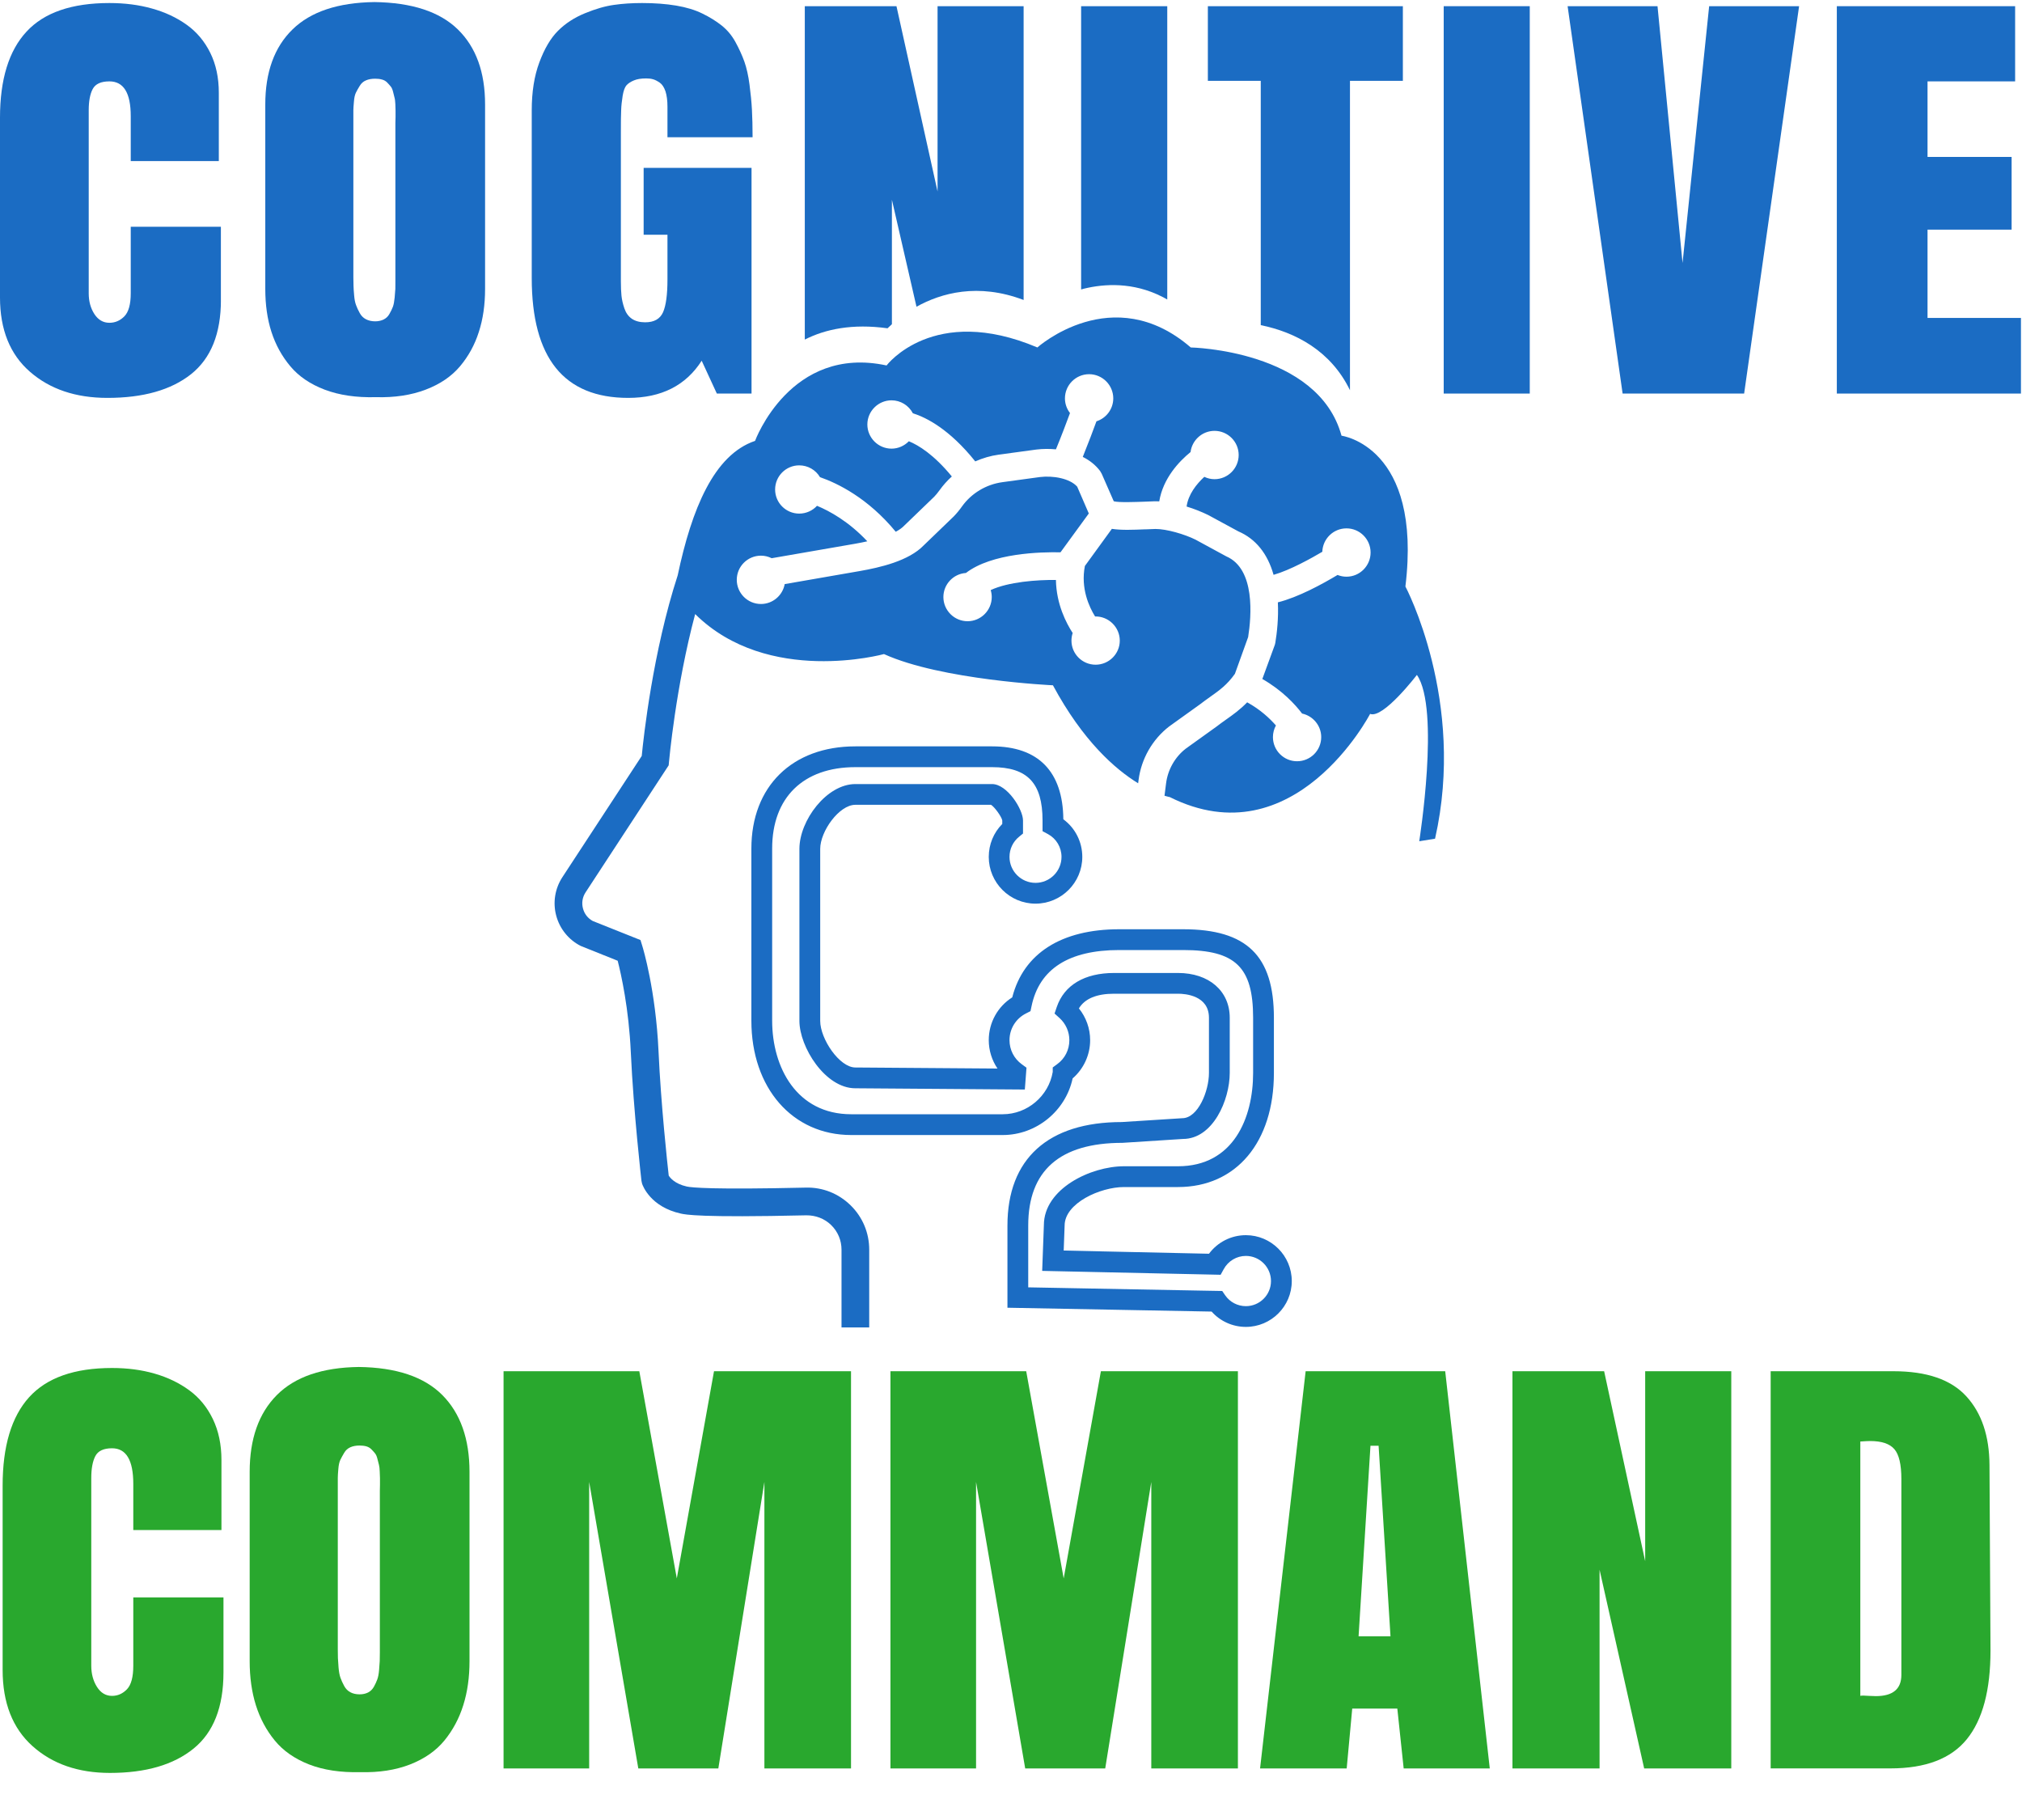
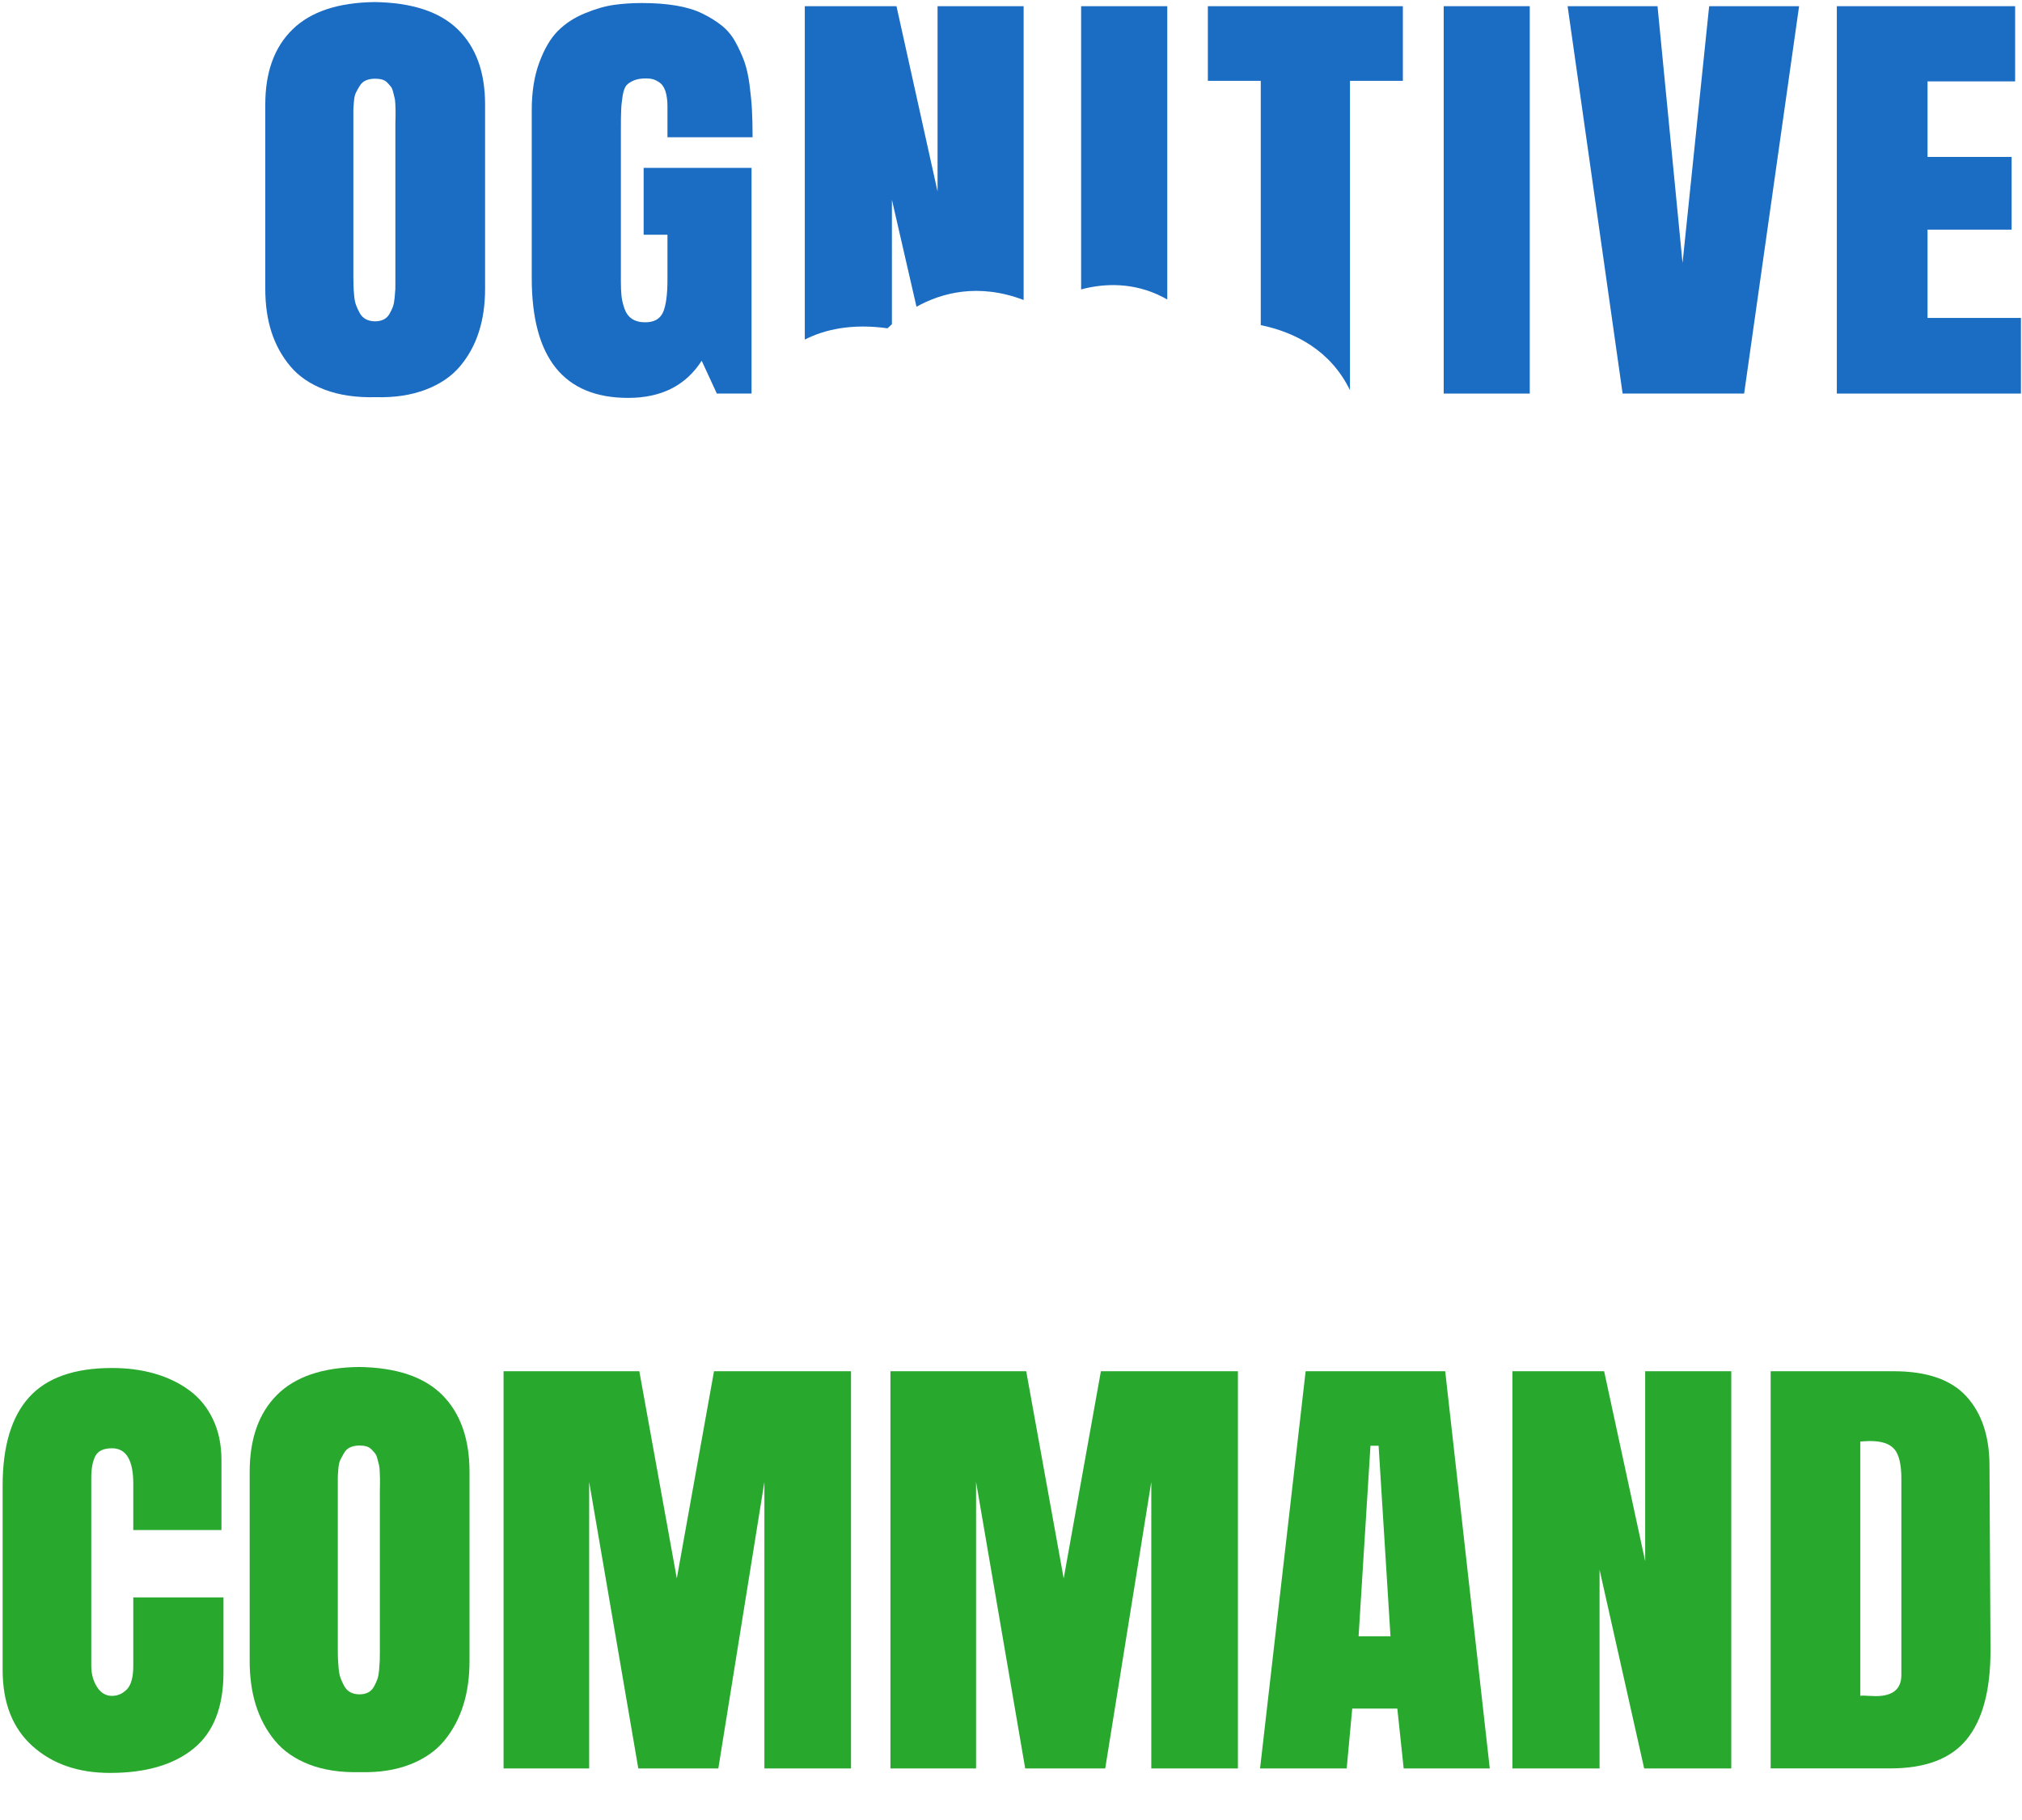
<svg xmlns="http://www.w3.org/2000/svg" xmlns:xlink="http://www.w3.org/1999/xlink" width="50px" height="45px" viewBox="0 0 50 45" version="1.1">
  <desc>Created with Lunacy</desc>
  <defs>
    <path d="M0 0L5.461 0L5.461 10.012L0 10.012L0 0Z" transform="translate(0.065 0.091)" id="path_1" />
-     <path d="M0 0L5.462 0L5.462 9.763L0 9.763L0 0Z" transform="translate(0 0.075)" id="path_2" />
    <clipPath id="mask_1">
      <use xlink:href="#path_1" />
    </clipPath>
    <clipPath id="mask_2">
      <use xlink:href="#path_2" />
    </clipPath>
  </defs>
  <g id="Group-35">
    <g id="Group-3" transform="translate(0 33.733)">
-       <path d="M0 0L5.461 0L5.461 10.012L0 10.012L0 0Z" transform="translate(0.065 0.091)" id="Clip-2" fill="none" stroke="none" />
      <g clip-path="url(#mask_1)">
        <path d="M5.461 5.672L5.461 7.527C5.461 8.382 5.215 9.01 4.722 9.41C4.229 9.811 3.54 10.012 2.655 10.012C1.87 10.012 1.232 9.791 0.739 9.349C0.246 8.907 0 8.279 0 7.466L0 2.91C0 1.936 0.218 1.207 0.654 0.724C1.091 0.241 1.774 0 2.705 0C3.085 0 3.436 0.046 3.758 0.139C4.079 0.231 4.364 0.368 4.612 0.549C4.861 0.73 5.056 0.967 5.198 1.261C5.34 1.555 5.411 1.893 5.411 2.275L5.411 4.007L3.231 4.007L3.231 2.867C3.231 2.279 3.056 1.985 2.705 1.985C2.496 1.985 2.359 2.05 2.292 2.179C2.225 2.309 2.192 2.489 2.192 2.719L2.192 7.361C2.192 7.562 2.239 7.737 2.333 7.885C2.427 8.033 2.551 8.107 2.705 8.107C2.847 8.107 2.97 8.052 3.075 7.943C3.179 7.834 3.231 7.64 3.231 7.361L3.231 5.672L5.461 5.672Z" transform="translate(0.065 0.091)" id="Fill-1" fill="#29A82E" stroke="none" />
      </g>
    </g>
    <path d="M0 2.595L0 7.274C0 7.673 0.051 8.036 0.153 8.362C0.256 8.689 0.411 8.98 0.62 9.235C0.829 9.49 1.111 9.687 1.468 9.827C1.826 9.966 2.248 10.03 2.737 10.018C3.2 10.03 3.61 9.966 3.967 9.827C4.324 9.687 4.607 9.49 4.816 9.235C5.024 8.98 5.18 8.689 5.282 8.362C5.385 8.036 5.436 7.673 5.436 7.274L5.436 2.595C5.436 1.778 5.211 1.143 4.763 0.693C4.314 0.243 3.626 0.012 2.699 0C1.797 0.012 1.122 0.243 0.673 0.693C0.224 1.143 0 1.778 0 2.595ZM2.928 8.048C2.867 8.079 2.797 8.094 2.718 8.094C2.63 8.094 2.554 8.077 2.489 8.042C2.424 8.007 2.373 7.955 2.336 7.885C2.298 7.815 2.268 7.748 2.245 7.684C2.222 7.621 2.207 7.537 2.198 7.435C2.19 7.332 2.185 7.254 2.182 7.2C2.18 7.147 2.179 7.075 2.179 6.985L2.179 2.74C2.179 2.697 2.183 2.625 2.192 2.524C2.2 2.424 2.217 2.348 2.242 2.296C2.267 2.245 2.298 2.188 2.336 2.124C2.373 2.06 2.424 2.014 2.489 1.985C2.554 1.956 2.63 1.942 2.718 1.942C2.78 1.942 2.837 1.949 2.887 1.963C2.937 1.978 2.979 2.003 3.012 2.038C3.046 2.072 3.075 2.105 3.1 2.136C3.125 2.167 3.145 2.212 3.159 2.272C3.174 2.331 3.186 2.381 3.197 2.42C3.207 2.459 3.214 2.514 3.216 2.586C3.218 2.658 3.22 2.712 3.222 2.749C3.224 2.786 3.224 2.842 3.222 2.916C3.22 2.99 3.219 3.039 3.219 3.064L3.219 7.059C3.219 7.149 3.218 7.22 3.216 7.271C3.214 7.323 3.208 7.397 3.2 7.493C3.192 7.59 3.177 7.667 3.156 7.724C3.135 7.782 3.107 7.843 3.072 7.906C3.036 7.97 2.988 8.017 2.928 8.048Z" transform="translate(6.174 33.799)" id="Fill-4" fill="#29A82E" fill-rule="evenodd" stroke="none" />
    <path d="M5.311 9.821L3.332 9.821L2.117 2.737L2.117 9.821L0 9.821L0 0L3.357 0L4.284 5.123L5.204 0L8.592 0L8.592 9.821L6.45 9.821L6.45 2.737L5.311 9.821Z" transform="translate(12.452 33.904)" id="Fill-6" fill="#29A82E" stroke="none" />
    <path d="M5.311 9.821L3.332 9.821L2.117 2.737L2.117 9.821L0 9.821L0 0L3.357 0L4.284 5.123L5.204 0L8.592 0L8.592 9.821L6.45 9.821L6.45 2.737L5.311 9.821Z" transform="translate(22.019 33.904)" id="Fill-8" fill="#29A82E" stroke="none" />
    <path d="M5.68 9.821L4.578 0L1.127 0L0 9.821L2.142 9.821L2.279 8.341L3.394 8.341L3.551 9.821L5.68 9.821ZM2.73 1.843L2.931 1.843L3.225 6.553L2.436 6.553L2.73 1.843Z" transform="translate(31.159 33.904)" id="Fill-10" fill="#29A82E" fill-rule="evenodd" stroke="none" />
    <path d="M5.411 0L5.411 9.821L3.257 9.821L2.154 4.907L2.154 9.821L0 9.821L0 0L2.267 0L3.282 4.698L3.282 0L5.411 0Z" transform="translate(37.4 33.904)" id="Fill-12" fill="#29A82E" stroke="none" />
    <path d="M0 0L0 9.82L2.962 9.82C3.83 9.82 4.46 9.58 4.85 9.099C5.241 8.618 5.436 7.887 5.436 6.904L5.411 2.318C5.407 1.599 5.216 1.033 4.838 0.62Q4.271 0 3.037 0L0 0ZM2.217 8.027L2.217 1.738C2.334 1.73 2.415 1.726 2.461 1.726C2.745 1.726 2.944 1.793 3.059 1.927C3.174 2.06 3.232 2.306 3.232 2.663L3.232 7.509C3.232 7.858 3.021 8.033 2.599 8.033C2.557 8.033 2.502 8.031 2.433 8.027C2.364 8.022 2.317 8.02 2.292 8.02C2.254 8.02 2.229 8.022 2.217 8.027Z" transform="translate(43.785 33.904)" id="Fill-14" fill="#29A82E" fill-rule="evenodd" stroke="none" />
    <g id="Group-18">
      <path d="M0 0L5.462 0L5.462 9.763L0 9.763L0 0Z" transform="translate(0 0.075)" id="Clip-17" fill="none" stroke="none" />
      <g clip-path="url(#mask_2)">
        <path d="M3.233 5.531L3.233 7.178C3.233 7.45 3.18 7.64 3.075 7.747C2.971 7.852 2.848 7.906 2.705 7.906C2.552 7.906 2.428 7.834 2.334 7.69C2.24 7.544 2.194 7.374 2.194 7.178L2.194 2.651C2.194 2.428 2.226 2.251 2.293 2.125C2.36 2 2.497 1.937 2.705 1.937C3.057 1.937 3.233 2.222 3.233 2.796L3.233 3.908L5.411 3.908L5.411 2.219C5.411 1.846 5.341 1.517 5.199 1.23C5.057 0.943 4.861 0.711 4.613 0.535C4.365 0.358 4.08 0.225 3.759 0.136C3.437 0.045 3.086 0 2.705 0C1.776 0 1.091 0.235 0.656 0.707C0.219 1.178 0 1.888 0 2.838L0 7.28C0 8.074 0.247 8.687 0.74 9.116C1.233 9.547 1.872 9.763 2.656 9.763C3.541 9.763 4.229 9.568 4.723 9.178C5.216 8.786 5.463 8.175 5.463 7.34L5.463 5.531L3.233 5.531Z" transform="translate(-6.849315E-05 0.075)" id="Fill-16" fill="#1B6CC3" stroke="none" />
      </g>
    </g>
    <path d="M2.699 0C3.625 0.013 4.313 0.238 4.762 0.677C5.211 1.115 5.435 1.734 5.435 2.531L5.435 7.093C5.435 7.483 5.384 7.838 5.281 8.155C5.18 8.474 5.024 8.758 4.815 9.006C4.606 9.254 4.324 9.447 3.966 9.583C3.61 9.719 3.199 9.782 2.736 9.769C2.247 9.782 1.826 9.719 1.467 9.583C1.111 9.447 0.827 9.254 0.62 9.006C0.411 8.758 0.255 8.474 0.152 8.155C0.05 7.838 0 7.483 0 7.093L0 2.531C0 1.734 0.224 1.115 0.673 0.677C1.122 0.238 1.796 0.013 2.699 0ZM3.217 2.988C3.217 2.964 3.219 2.916 3.221 2.844C3.223 2.771 3.223 2.718 3.221 2.682C3.219 2.645 3.217 2.593 3.216 2.522C3.212 2.452 3.207 2.398 3.195 2.36C3.185 2.322 3.173 2.274 3.159 2.215C3.144 2.157 3.125 2.113 3.099 2.084C3.074 2.053 3.045 2.021 3.012 1.987C2.978 1.953 2.937 1.929 2.887 1.916C2.836 1.901 2.779 1.895 2.718 1.895C2.63 1.895 2.553 1.908 2.488 1.937C2.423 1.964 2.373 2.01 2.336 2.071C2.298 2.134 2.265 2.189 2.241 2.24C2.216 2.29 2.199 2.365 2.192 2.462C2.183 2.561 2.178 2.63 2.178 2.672L2.178 6.811C2.178 6.899 2.18 6.97 2.182 7.022C2.183 7.074 2.188 7.15 2.197 7.251C2.205 7.351 2.221 7.432 2.245 7.494C2.267 7.555 2.298 7.622 2.336 7.69C2.373 7.758 2.423 7.808 2.488 7.842C2.553 7.876 2.63 7.894 2.718 7.894C2.796 7.894 2.866 7.878 2.926 7.849C2.988 7.818 3.036 7.773 3.07 7.711C3.106 7.648 3.135 7.589 3.156 7.533C3.176 7.478 3.19 7.402 3.199 7.307C3.207 7.214 3.212 7.142 3.216 7.092C3.217 7.042 3.217 6.972 3.217 6.884L3.217 2.988Z" transform="translate(6.56 0.051)" id="Fill-19" fill="#1B6CC3" fill-rule="evenodd" stroke="none" />
    <path d="M2.767 5.729L3.356 5.729L3.356 6.836C3.356 7.209 3.32 7.478 3.247 7.645C3.173 7.81 3.028 7.894 2.805 7.894C2.671 7.894 2.562 7.865 2.476 7.807C2.39 7.748 2.329 7.662 2.291 7.551C2.253 7.439 2.229 7.335 2.219 7.238C2.209 7.142 2.204 7.024 2.204 6.883L2.204 3.18C2.204 2.94 2.205 2.763 2.211 2.651C2.214 2.54 2.228 2.42 2.248 2.293C2.269 2.167 2.301 2.081 2.344 2.032C2.389 1.984 2.449 1.945 2.527 1.913C2.604 1.88 2.705 1.864 2.83 1.864C2.892 1.864 2.949 1.87 3 1.885C3.05 1.899 3.104 1.927 3.166 1.969C3.226 2.011 3.272 2.083 3.307 2.183C3.339 2.284 3.356 2.408 3.356 2.561L3.356 3.319L5.461 3.319C5.461 3.058 5.455 2.831 5.445 2.64C5.435 2.447 5.414 2.24 5.385 2.018C5.356 1.794 5.313 1.605 5.257 1.446C5.2 1.289 5.127 1.128 5.038 0.966C4.949 0.802 4.834 0.666 4.697 0.556C4.558 0.446 4.399 0.347 4.217 0.259C4.036 0.17 3.82 0.105 3.57 0.063C3.318 0.021 3.039 0 2.729 0C2.479 0 2.247 0.015 2.033 0.046C1.817 0.076 1.579 0.144 1.315 0.253C1.051 0.361 0.829 0.506 0.647 0.689C0.466 0.87 0.313 1.131 0.188 1.467C0.062 1.804 0 2.199 0 2.651L0 6.8C0 8.776 0.795 9.763 2.385 9.763C3.204 9.763 3.81 9.457 4.202 8.844L4.577 9.656L5.435 9.656L5.435 4.076L2.767 4.076L2.767 5.729Z" transform="translate(13.149 0.075)" id="Fill-21" fill="#1B6CC3" stroke="none" />
    <path d="M3.283 0L3.283 4.582L2.267 0L0 0L0 8.243C0.509 7.985 1.176 7.844 2.046 7.964C2.077 7.933 2.113 7.899 2.154 7.863L2.154 4.786L2.762 7.431C3.373 7.092 4.283 6.836 5.411 7.264L5.411 0L3.283 0Z" transform="translate(19.901 0.153)" id="Fill-23" fill="#1B6CC3" stroke="none" />
    <path d="M0 0L0 7.004C0.055 6.988 0.111 6.974 0.17 6.962C0.704 6.85 1.415 6.842 2.13 7.252L2.13 0L0 0Z" transform="translate(26.734 0.153)" id="Fill-25" fill="#1B6CC3" stroke="none" />
    <path d="M0 0L0 1.846L1.308 1.846L1.308 7.886C2.17 8.063 3.041 8.521 3.514 9.495L3.514 1.846L4.822 1.846L4.822 0L0 0Z" transform="translate(29.868 0.153)" id="Fill-27" fill="#1B6CC3" stroke="none" />
    <path d="M0 9.578L2.128 9.578L2.128 0L0 0L0 9.578Z" transform="translate(35.7 0.153)" id="Fill-29" fill="#1B6CC3" stroke="none" />
    <path d="M3.5 0L2.842 6.35L2.223 0L0 0L1.36 9.578L4.365 9.578L5.724 0L3.5 0Z" transform="translate(38.764 0.153)" id="Fill-31" fill="#1B6CC3" stroke="none" />
    <path d="M2.243 7.708L2.243 5.525L4.322 5.525L4.322 3.727L2.243 3.727L2.243 1.859L4.409 1.859L4.409 0L0 0L0 9.578L4.553 9.578L4.553 7.708L2.243 7.708Z" transform="translate(45.421 0.153)" id="Fill-32" fill="#1B6CC3" stroke="none" />
-     <path d="M21.039 6.651C21.46 3.18 19.459 2.923 19.459 2.923C18.88 0.801 15.731 0.741 15.731 0.741C13.801 -0.927 11.938 0.741 11.938 0.741C9.366 -0.348 8.209 1.186 8.209 1.186C5.83 0.673 4.957 3.051 4.957 3.051C3.939 3.395 3.39 4.738 3.044 6.376C2.43 8.263 2.199 10.383 2.155 10.841L0.193 13.838C0.009 14.119 -0.047 14.465 0.04 14.789C0.126 15.113 0.346 15.386 0.645 15.538L1.56 15.905C1.645 16.239 1.836 17.083 1.885 18.173C1.953 19.646 2.146 21.33 2.148 21.347L2.163 21.416C2.182 21.474 2.374 21.99 3.121 22.156C3.236 22.181 3.588 22.26 6.226 22.199C6.456 22.198 6.674 22.279 6.839 22.44C7.004 22.601 7.095 22.817 7.095 23.049L7.095 24.971L7.78 24.971L7.78 23.049C7.78 22.631 7.616 22.241 7.318 21.95C7.02 21.659 6.626 21.502 6.21 21.514C3.904 21.567 3.385 21.513 3.269 21.487C2.968 21.42 2.853 21.267 2.822 21.216C2.789 20.923 2.629 19.447 2.57 18.142C2.501 16.637 2.186 15.594 2.172 15.55L2.124 15.393L0.944 14.922C0.823 14.856 0.737 14.747 0.702 14.613C0.665 14.475 0.688 14.333 0.766 14.214L2.821 11.073L2.829 10.988C2.831 10.967 2.994 9.137 3.476 7.333C5.276 9.115 8.145 8.322 8.145 8.322C9.56 8.966 12.323 9.094 12.323 9.094C13.063 10.469 13.861 11.168 14.43 11.517L14.44 11.44C14.505 10.918 14.78 10.433 15.198 10.111L15.955 9.568C16.036 9.505 16.123 9.443 16.207 9.383C16.441 9.217 16.628 9.085 16.823 8.81L17.15 7.902C17.231 7.394 17.332 6.217 16.609 5.906L15.849 5.493C15.58 5.359 15.133 5.228 14.859 5.229C14.78 5.231 14.7 5.234 14.621 5.238L14.597 5.238C14.298 5.25 14.014 5.262 13.78 5.226L13.113 6.144C13.005 6.697 13.219 7.157 13.365 7.392C13.698 7.385 13.976 7.656 13.976 7.99C13.976 8.318 13.707 8.585 13.378 8.585C13.049 8.585 12.781 8.318 12.781 7.99C12.781 7.924 12.791 7.863 12.811 7.801C12.655 7.561 12.407 7.091 12.397 6.49C11.931 6.484 11.222 6.536 10.784 6.74C10.801 6.796 10.81 6.853 10.81 6.912C10.81 7.241 10.541 7.51 10.212 7.51C9.883 7.51 9.614 7.241 9.614 6.912C9.614 6.597 9.861 6.337 10.171 6.317C10.815 5.822 12.025 5.796 12.51 5.806L13.21 4.846L12.923 4.183C12.738 3.976 12.323 3.906 12.002 3.945L11.072 4.072C10.673 4.127 10.31 4.344 10.077 4.668C10.012 4.76 9.945 4.841 9.873 4.916L9.13 5.632C8.757 6.02 8.049 6.181 7.549 6.269L5.69 6.592C5.64 6.871 5.395 7.084 5.103 7.084C4.772 7.084 4.505 6.815 4.505 6.486C4.505 6.157 4.772 5.889 5.103 5.889C5.195 5.889 5.286 5.911 5.368 5.952L7.433 5.594C7.541 5.575 7.64 5.555 7.733 5.534C7.274 5.044 6.798 4.784 6.489 4.656C6.378 4.777 6.219 4.849 6.049 4.849C5.721 4.849 5.453 4.582 5.453 4.253C5.453 3.923 5.721 3.656 6.049 3.656C6.263 3.656 6.457 3.769 6.563 3.948C6.998 4.099 7.75 4.464 8.436 5.298C8.525 5.25 8.596 5.2 8.645 5.147L9.388 4.431C9.428 4.39 9.474 4.334 9.52 4.27C9.608 4.147 9.709 4.034 9.823 3.931C9.378 3.389 8.998 3.157 8.76 3.06C8.649 3.174 8.495 3.243 8.332 3.243C8.003 3.243 7.734 2.974 7.734 2.645C7.734 2.317 8.003 2.048 8.332 2.048C8.554 2.048 8.757 2.173 8.859 2.368C9.192 2.472 9.765 2.762 10.402 3.558C10.589 3.476 10.782 3.419 10.979 3.392L11.914 3.265C12.072 3.246 12.236 3.245 12.397 3.26C12.532 2.933 12.661 2.591 12.745 2.363C12.664 2.258 12.62 2.132 12.62 2C12.62 1.671 12.888 1.402 13.217 1.402C13.546 1.402 13.815 1.671 13.815 2C13.815 2.262 13.642 2.49 13.399 2.567C13.327 2.764 13.198 3.108 13.061 3.447C13.239 3.536 13.383 3.654 13.491 3.798L13.53 3.866L13.827 4.544C13.95 4.579 14.376 4.561 14.565 4.555C14.661 4.551 14.751 4.548 14.84 4.544C14.877 4.543 14.912 4.544 14.952 4.546C15.046 3.974 15.445 3.556 15.726 3.327C15.763 3.032 16.015 2.803 16.318 2.803C16.649 2.803 16.916 3.072 16.916 3.4C16.916 3.729 16.649 3.998 16.318 3.998C16.231 3.998 16.145 3.978 16.066 3.94C15.871 4.121 15.671 4.371 15.628 4.674C15.815 4.731 16.001 4.805 16.164 4.885L16.909 5.289C17.334 5.472 17.63 5.835 17.779 6.363C18.191 6.246 18.727 5.945 18.984 5.793C18.995 5.472 19.258 5.214 19.582 5.214C19.911 5.214 20.178 5.483 20.178 5.811C20.178 6.14 19.911 6.409 19.582 6.409C19.506 6.409 19.431 6.394 19.361 6.366C18.989 6.589 18.389 6.918 17.885 7.043C17.904 7.433 17.863 7.796 17.822 8.044L17.811 8.091L17.501 8.938C17.998 9.222 18.317 9.572 18.484 9.793C18.755 9.851 18.957 10.092 18.957 10.375C18.957 10.705 18.69 10.972 18.359 10.972C18.031 10.972 17.763 10.705 17.763 10.375C17.763 10.274 17.789 10.175 17.837 10.087C17.681 9.909 17.45 9.693 17.126 9.515C16.95 9.697 16.774 9.822 16.604 9.942C16.52 10.002 16.443 10.056 16.364 10.118L15.607 10.661C15.342 10.866 15.162 11.181 15.12 11.524L15.082 11.825C15.166 11.851 15.212 11.858 15.212 11.858C18.296 13.4 20.166 9.801 20.166 9.801C20.488 9.93 21.323 8.837 21.323 8.837C21.902 9.673 21.381 12.95 21.381 12.95L21.772 12.887C22.544 9.479 21.039 6.651 21.039 6.651" transform="translate(13.714 7.85)" id="Fill-33" fill="#1B6CC3" stroke="none" />
-     <path d="M11.316 12.545C11.529 12.258 11.866 12.086 12.228 12.086C12.853 12.086 13.363 12.595 13.363 13.221C13.363 13.846 12.853 14.354 12.228 14.354C11.902 14.354 11.594 14.215 11.381 13.975L6.332 13.88L6.332 11.848C6.332 10.198 7.337 9.289 9.161 9.289L10.655 9.194C11.044 9.193 11.315 8.525 11.315 8.074L11.315 6.711C11.315 6.159 10.729 6.116 10.55 6.116L8.969 6.116C8.536 6.116 8.245 6.238 8.099 6.479C8.277 6.699 8.377 6.977 8.377 7.264C8.377 7.628 8.217 7.974 7.944 8.21C7.772 9.015 7.046 9.61 6.216 9.61L2.469 9.61C1.015 9.61 0 8.447 0 6.783L0 2.527C0 0.992 1.009 0 2.572 0L5.952 0C7.095 0 7.704 0.623 7.714 1.803C8.007 2.018 8.183 2.361 8.183 2.733C8.183 3.37 7.664 3.889 7.026 3.889C6.388 3.889 5.87 3.37 5.87 2.733C5.87 2.424 5.99 2.134 6.204 1.919L6.204 1.832C6.19 1.743 6.015 1.499 5.926 1.445L2.572 1.445C2.168 1.445 1.702 2.104 1.702 2.534L1.702 6.788C1.702 7.232 2.177 7.94 2.572 7.94L6.086 7.966C5.947 7.761 5.87 7.516 5.87 7.264C5.87 6.83 6.09 6.435 6.451 6.206C6.73 5.119 7.664 4.522 9.096 4.522L10.676 4.522C12.25 4.522 12.921 5.177 12.921 6.711L12.921 8.074C12.921 9.788 11.99 10.896 10.55 10.896L9.216 10.896C8.624 10.896 7.746 11.295 7.746 11.848L7.723 12.466L11.316 12.545ZM11.718 13.575C11.833 13.741 12.024 13.841 12.228 13.841C12.57 13.841 12.849 13.563 12.849 13.221C12.849 12.878 12.57 12.599 12.228 12.599C11.999 12.599 11.789 12.725 11.679 12.928L11.604 13.065L7.191 12.969L7.233 11.838C7.233 10.94 8.388 10.382 9.216 10.382L10.55 10.382C11.919 10.382 12.407 9.19 12.407 8.074L12.407 6.711C12.407 5.459 11.97 5.036 10.676 5.036L9.096 5.036C7.849 5.036 7.119 5.504 6.928 6.425L6.902 6.547L6.792 6.603C6.54 6.73 6.383 6.983 6.383 7.264C6.383 7.502 6.494 7.72 6.688 7.861L6.803 7.945L6.762 8.485L2.57 8.454C1.822 8.454 1.188 7.43 1.188 6.788L1.188 2.534C1.188 1.834 1.859 0.932 2.572 0.932L5.952 0.932C6.325 0.932 6.717 1.557 6.717 1.832L6.717 2.155L6.622 2.233C6.47 2.355 6.383 2.537 6.383 2.733C6.383 3.087 6.672 3.375 7.026 3.375C7.38 3.375 7.669 3.087 7.669 2.733C7.669 2.497 7.541 2.281 7.335 2.17L7.2 2.097L7.2 1.832C7.2 0.908 6.827 0.514 5.952 0.514L2.572 0.514C1.283 0.514 0.514 1.266 0.514 2.527L0.514 6.783C0.514 7.934 1.118 9.096 2.469 9.096L6.216 9.096C6.823 9.096 7.351 8.647 7.452 8.05L7.452 7.939L7.559 7.86C7.752 7.721 7.863 7.504 7.863 7.264C7.863 7.057 7.775 6.858 7.622 6.719L7.497 6.606L7.551 6.446C7.736 5.902 8.24 5.603 8.969 5.603L10.55 5.603C11.315 5.603 11.829 6.048 11.829 6.711L11.829 8.074C11.829 8.741 11.416 9.707 10.671 9.707L9.177 9.803C7.625 9.803 6.846 10.491 6.846 11.848L6.846 13.376L11.141 13.457L11.141 13.457L11.643 13.466L11.718 13.575Z" transform="translate(18.58 18.454)" id="Fill-34" fill="#1B6CC3" fill-rule="evenodd" stroke="none" />
  </g>
</svg>